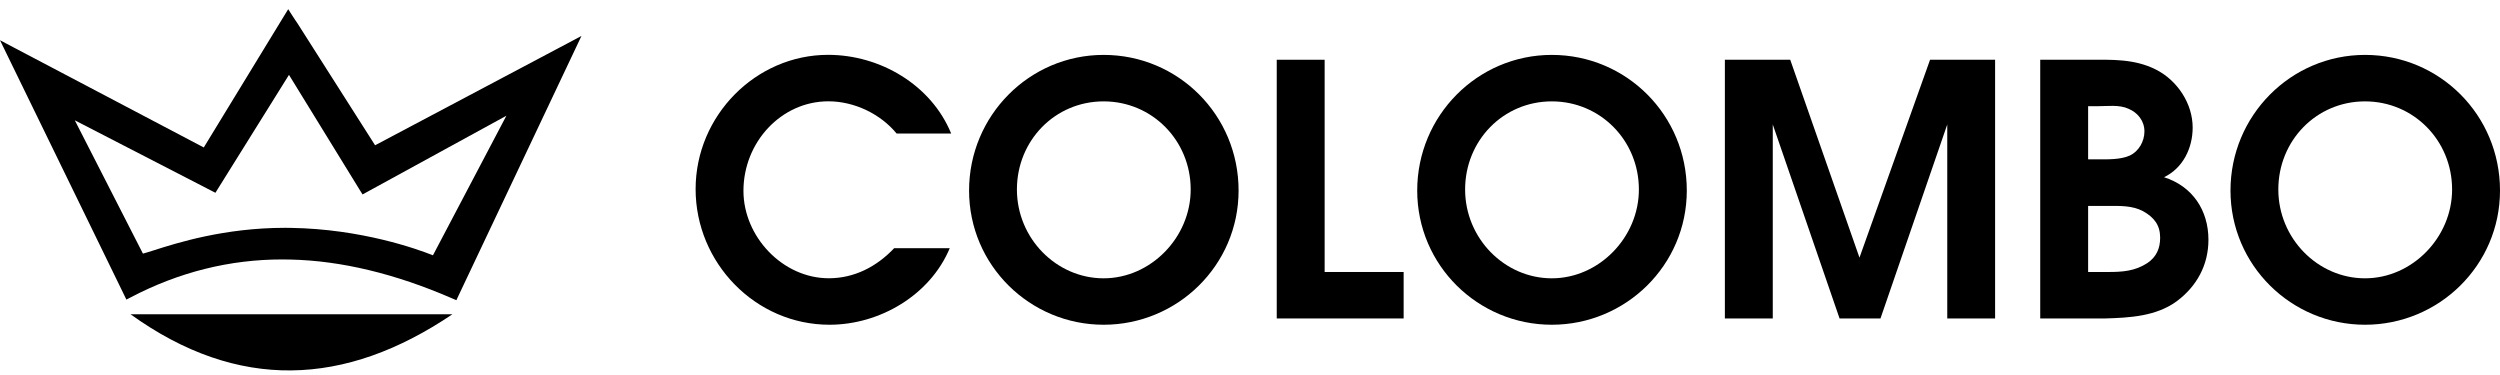
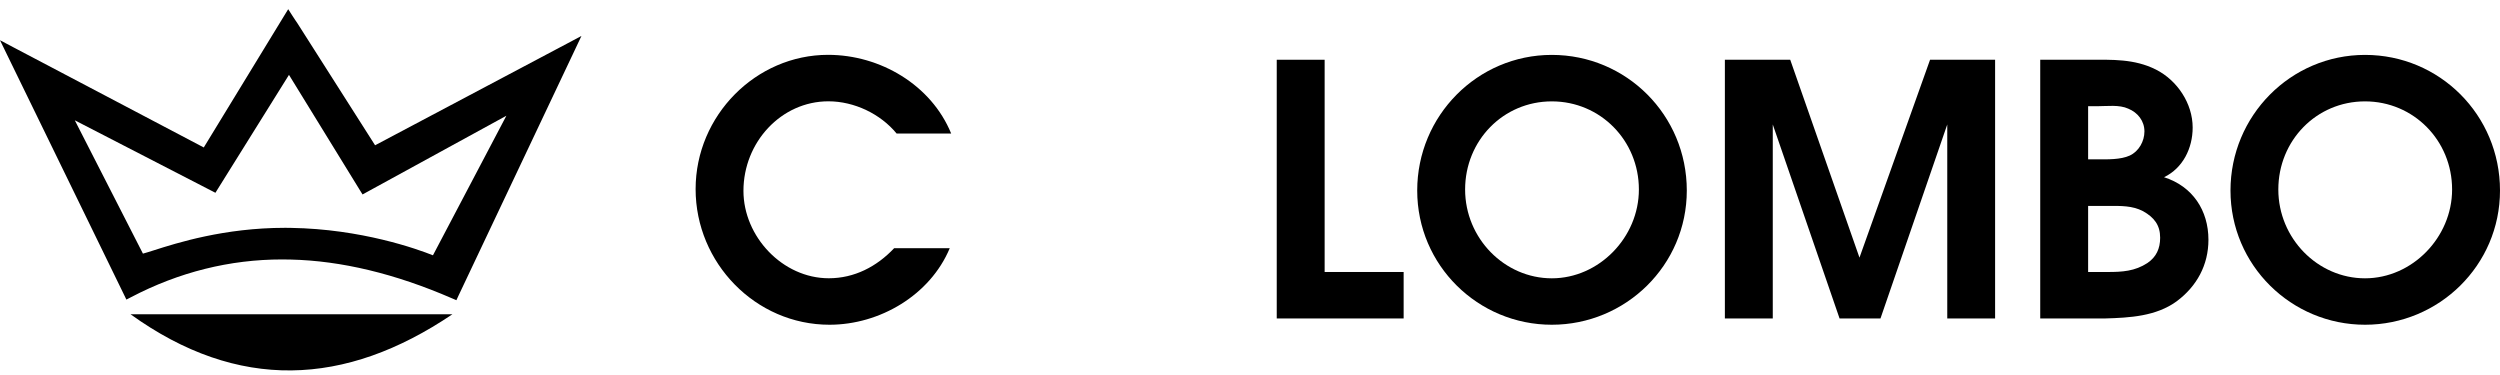
<svg xmlns="http://www.w3.org/2000/svg" width="200" height="30" viewBox="0 0 200 30" fill="none">
  <path fill-rule="evenodd" clip-rule="evenodd" d="M10.442 25.141C19.032 31.322 27.607 30.939 36.193 25.141H10.442Z" fill="black" />
  <path fill-rule="evenodd" clip-rule="evenodd" d="M36.503 24.013L36.141 23.858C31.626 21.898 27.292 20.858 23.268 20.765C23.035 20.755 22.803 20.755 22.575 20.755C18.381 20.755 14.316 21.769 10.483 23.775L10.111 23.967L9.93 23.594L0.543 4.334L0 3.217L1.096 3.797L16.302 11.797L22.72 1.283L23.056 0.735L23.402 1.273L23.615 1.599L23.801 1.873L30.007 11.622L45.435 3.45L46.516 2.876L45.993 3.983L36.673 23.667L36.508 24.024L36.503 24.013ZM22.787 18.221C22.88 18.221 22.963 18.221 23.046 18.231H23.278C28.91 18.319 33.379 19.922 34.636 20.424L40.511 9.258L29.34 15.371L29.004 15.557L28.802 15.232L23.118 5.989L17.429 15.107L17.233 15.423L16.902 15.252L5.984 9.625L11.435 20.29C11.637 20.238 11.978 20.129 12.304 20.026C14.135 19.441 17.941 18.226 22.792 18.226L22.787 18.221Z" fill="black" />
  <path d="M76.093 10.681H71.728C70.441 9.114 68.346 8.105 66.272 8.105C62.497 8.105 59.476 11.379 59.476 15.268C59.476 18.93 62.61 22.261 66.303 22.261C68.346 22.261 70.135 21.335 71.532 19.856H75.98C74.412 23.605 70.389 25.979 66.36 25.979C60.433 25.979 55.649 21.03 55.649 15.129C55.649 9.228 60.485 4.387 66.246 4.387C70.415 4.387 74.5 6.792 76.093 10.681Z" fill="black" />
-   <path d="M99.087 15.242C99.087 21.226 94.195 25.979 88.293 25.979C82.392 25.979 77.526 21.221 77.526 15.242C77.526 9.263 82.336 4.392 88.293 4.392C94.251 4.392 99.087 9.201 99.087 15.242ZM95.255 15.159C95.255 11.244 92.178 8.11 88.288 8.11C84.399 8.11 81.353 11.244 81.353 15.159C81.353 19.074 84.513 22.265 88.288 22.265C92.064 22.265 95.255 18.992 95.255 15.159Z" fill="black" />
  <path d="M112.291 25.477H102.139V4.78H105.971V21.759H112.291V25.477Z" fill="black" />
  <path d="M134.944 15.242C134.944 21.226 130.051 25.979 124.145 25.979C118.238 25.979 113.377 21.221 113.377 15.242C113.377 9.263 118.187 4.392 124.145 4.392C130.103 4.392 134.944 9.201 134.944 15.242ZM131.111 15.159C131.111 11.244 128.034 8.11 124.145 8.11C120.255 8.11 117.209 11.244 117.209 15.159C117.209 19.074 120.369 22.265 124.145 22.265C127.92 22.265 131.111 18.992 131.111 15.159Z" fill="black" />
  <path d="M159.613 25.477H155.781V9.957L150.438 25.477H147.165L141.822 9.957V25.477H137.99V4.78H143.218L148.758 20.611L154.405 4.78H159.608V25.477H159.613Z" fill="black" />
  <path d="M176.675 19.183C176.675 21.195 175.749 22.902 174.13 24.107C172.481 25.306 170.381 25.42 168.395 25.477H163.218V4.779H167.107C168.979 4.779 170.743 4.697 172.475 5.566C174.182 6.429 175.413 8.276 175.413 10.205C175.413 11.854 174.632 13.453 173.122 14.177C175.413 14.906 176.675 16.835 176.675 19.183ZM171.555 10.515C171.555 9.677 171.022 9.005 170.267 8.695C169.538 8.358 168.56 8.498 167.748 8.498H167.05V12.749H167.779C168.591 12.749 169.652 12.78 170.381 12.444C171.11 12.108 171.555 11.296 171.555 10.515ZM172.812 19.017C172.812 18.009 172.336 17.394 171.441 16.892C170.572 16.442 169.652 16.473 168.726 16.473H167.05V21.759H168.643C169.76 21.759 170.795 21.702 171.803 21.035C172.501 20.559 172.812 19.886 172.812 19.023V19.017Z" fill="black" />
  <path d="M200 15.242C200 21.226 195.108 25.979 189.206 25.979C183.305 25.979 178.439 21.221 178.439 15.242C178.439 9.263 183.249 4.392 189.206 4.392C195.164 4.392 200 9.201 200 15.242ZM196.168 15.159C196.168 11.244 193.091 8.11 189.201 8.11C185.312 8.11 182.266 11.244 182.266 15.159C182.266 19.074 185.426 22.265 189.201 22.265C192.977 22.265 196.168 18.992 196.168 15.159Z" fill="black" />
</svg>